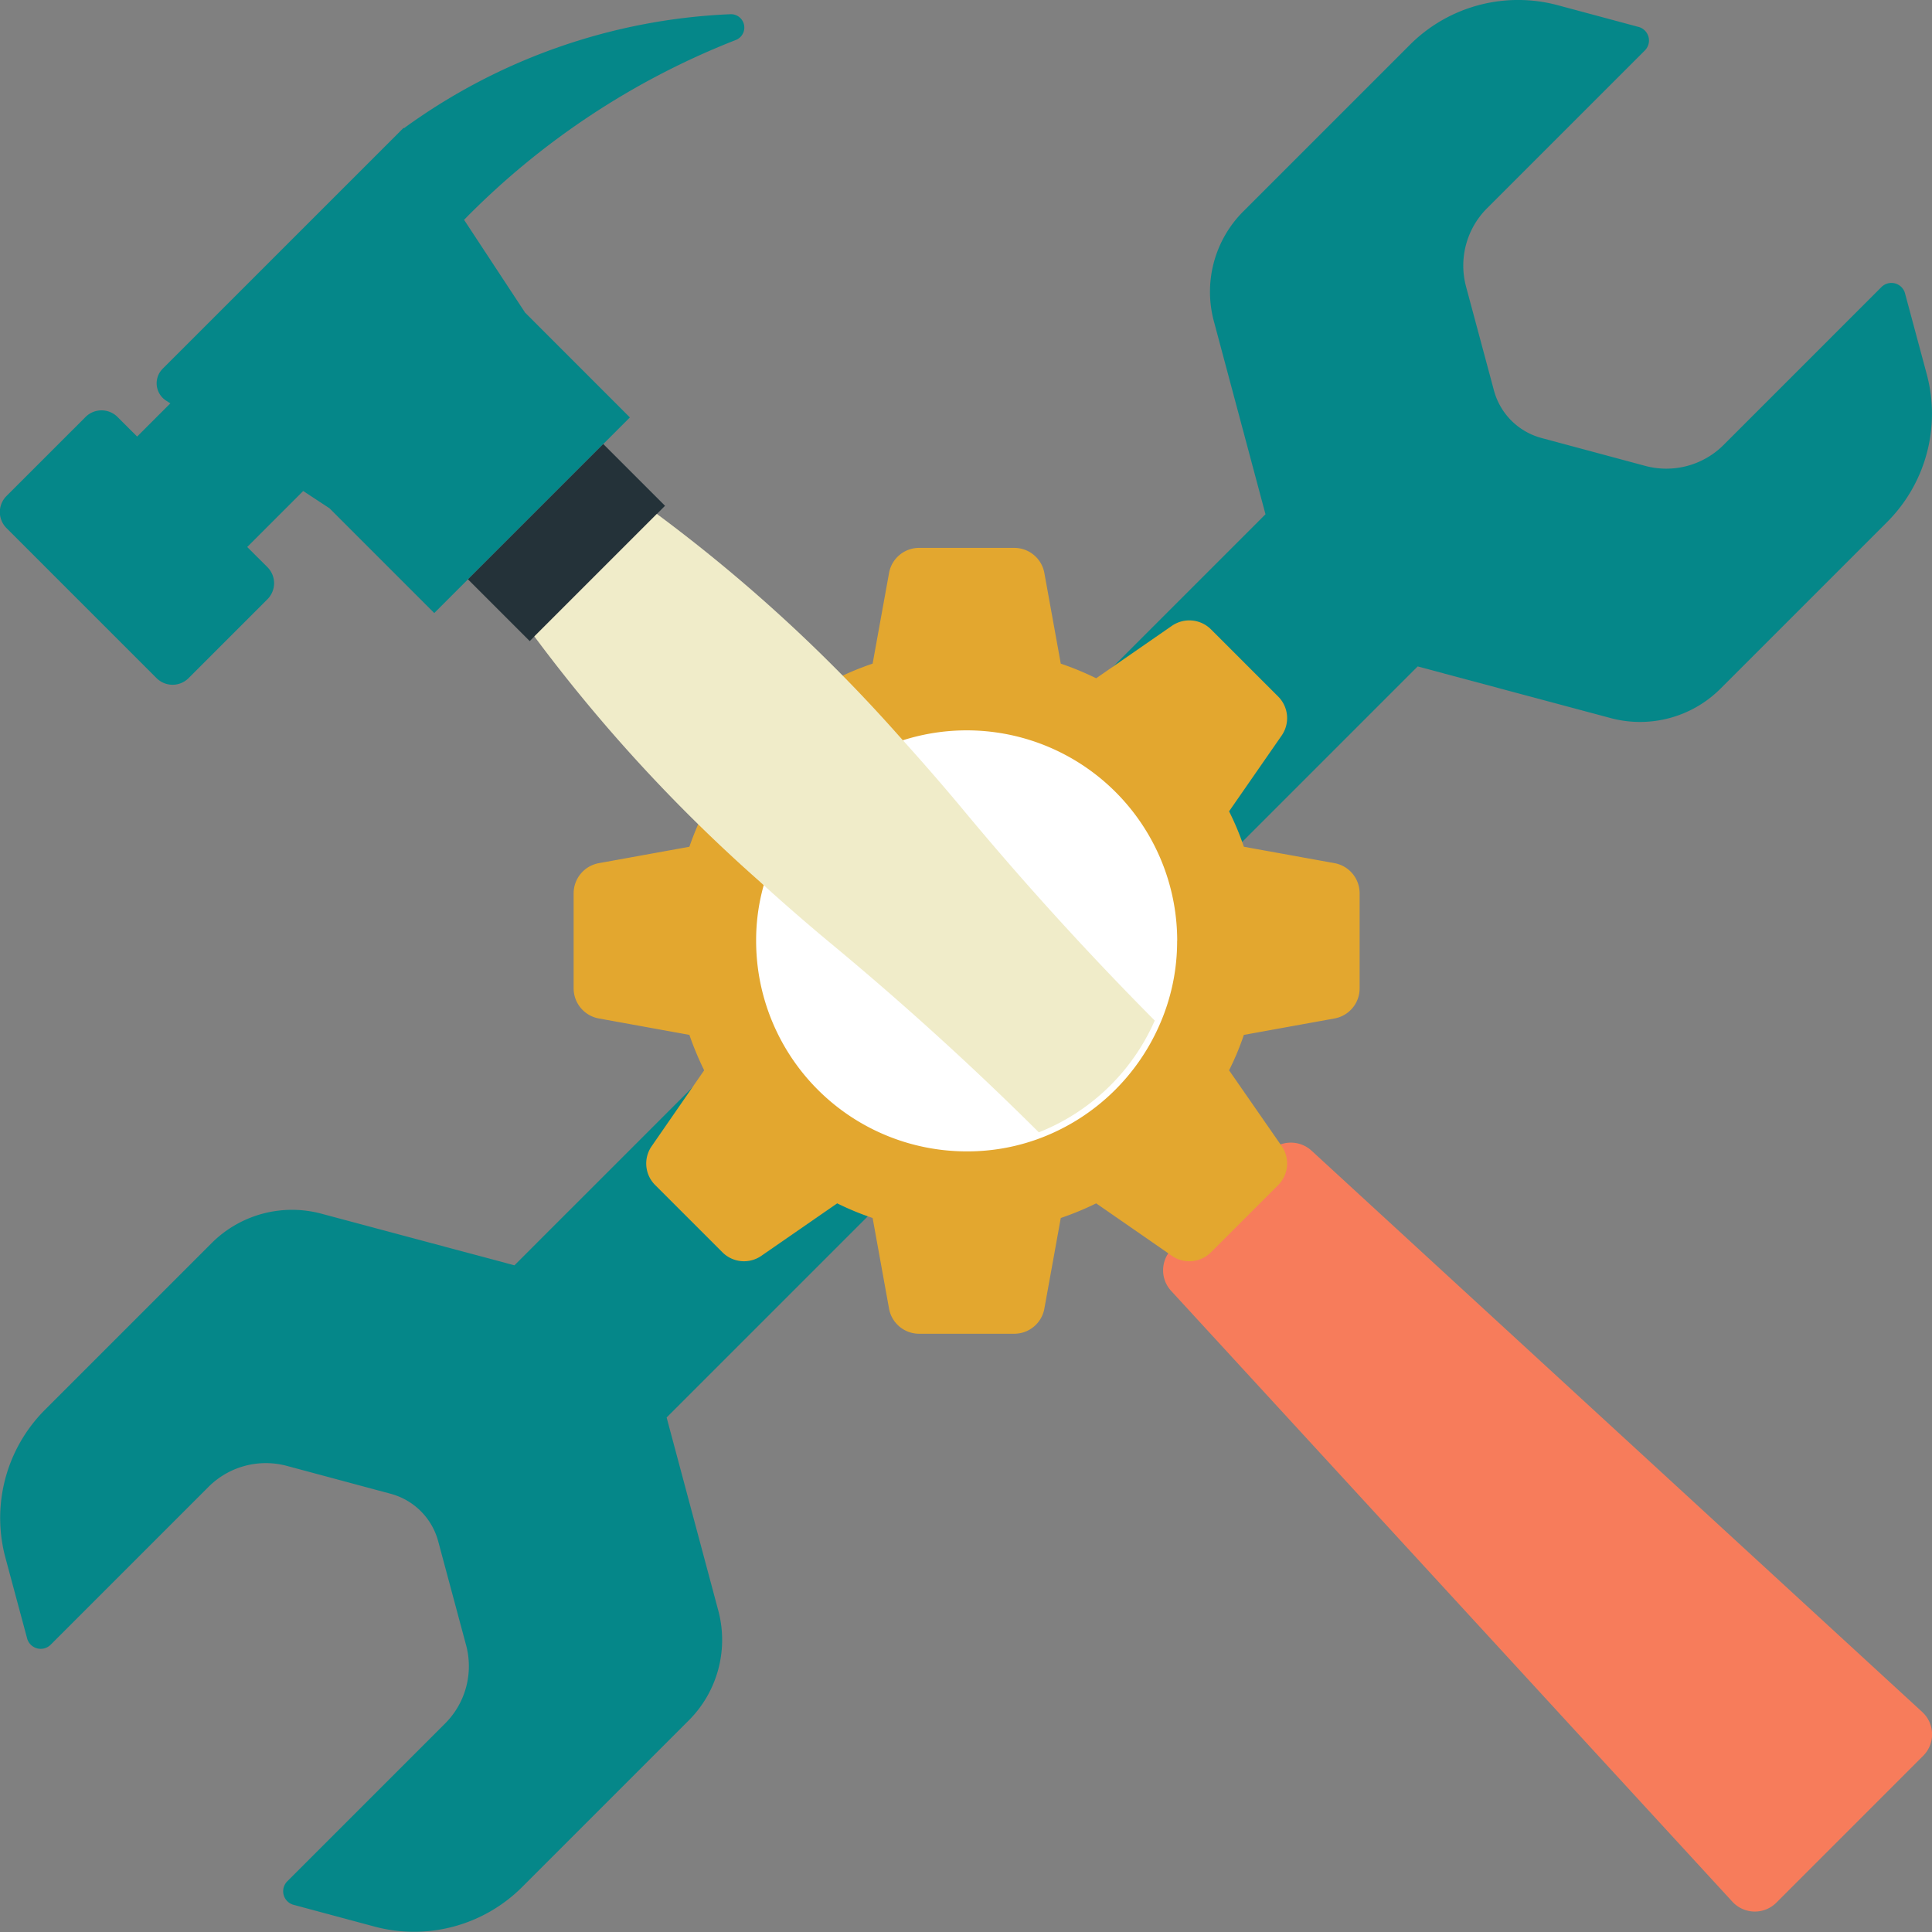
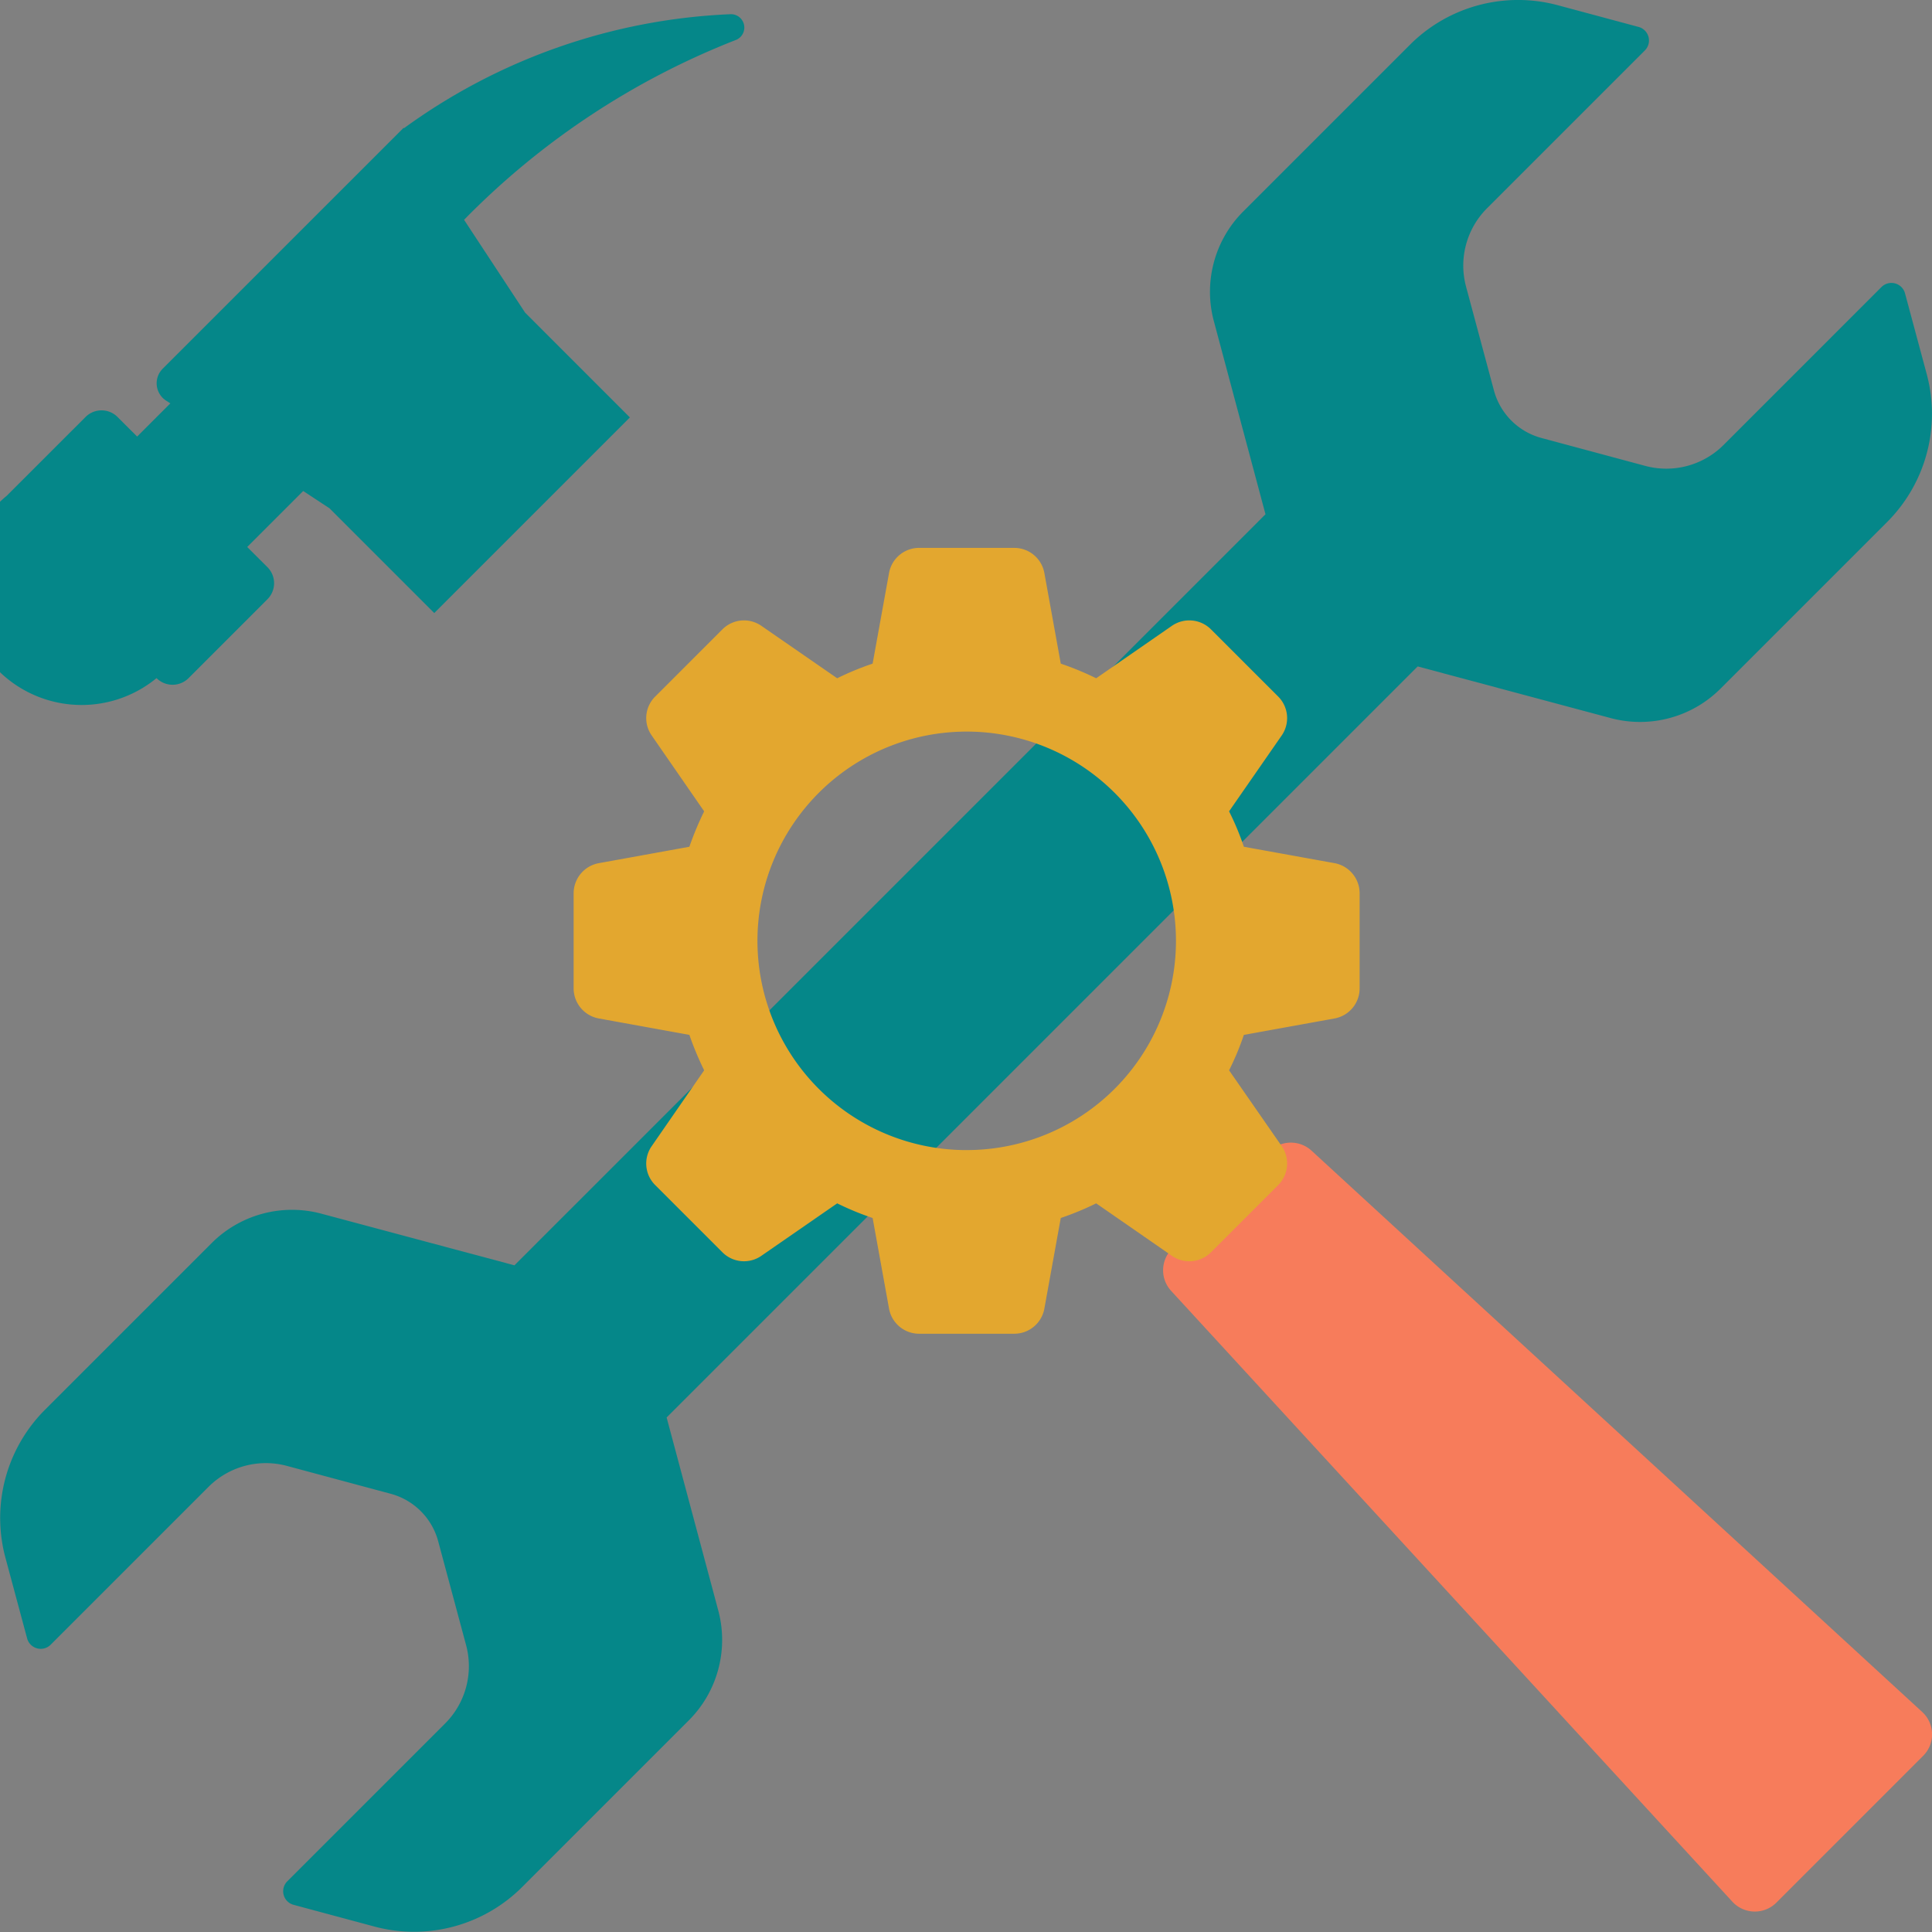
<svg xmlns="http://www.w3.org/2000/svg" width="80.001" height="80" viewBox="0 0 80.001 80">
  <rect x="0" y="0" width="80.001" height="80" fill="#808080" stroke="none" />
  <g id="グループ_26866" data-name="グループ 26866" transform="translate(-1026.999 -2015)">
-     <rect id="長方形_4499" data-name="長方形 4499" width="80" height="80" transform="translate(1027 2015)" fill="none" />
    <g id="グループ_26600" data-name="グループ 26600" transform="translate(-255.426 884.188)">
      <g id="グループ_26865" data-name="グループ 26865" transform="translate(-11.175 -11.175)">
        <g id="グループ_26838" data-name="グループ 26838" transform="translate(1293.6 1141.986)">
          <g id="グループ_26837" data-name="グループ 26837">
            <g id="グループ_26836" data-name="グループ 26836">
              <g id="グループ_26835" data-name="グループ 26835">
                <path id="パス_56596" data-name="パス 56596" d="M1373.384,1157.483l-.9-3.348a.583.583,0,0,0-.975-.262l-6.536,6.537a3.357,3.357,0,0,1-3.244.869l-4.3-1.156a2.785,2.785,0,0,1-1.967-1.967l-1.155-4.3a3.355,3.355,0,0,1,.867-3.243l6.537-6.537a.582.582,0,0,0-.261-.974l-3.348-.9a6.336,6.336,0,0,0-6.12,1.64l-6.9,6.9a4.706,4.706,0,0,0-1.218,4.545l2.138,7.995-31.1,31.1-7.993-2.138a4.708,4.708,0,0,0-4.546,1.219l-6.9,6.9a6.336,6.336,0,0,0-1.64,6.12l.9,3.348a.583.583,0,0,0,.975.261l6.536-6.536a3.357,3.357,0,0,1,3.244-.869l4.3,1.155a2.785,2.785,0,0,1,1.967,1.967l1.155,4.3a3.354,3.354,0,0,1-.867,3.243l-6.537,6.537a.582.582,0,0,0,.262.974l3.348.9a6.335,6.335,0,0,0,6.118-1.64l6.9-6.9a4.709,4.709,0,0,0,1.219-4.545l-2.139-7.995,31.1-31.1,7.993,2.139a4.711,4.711,0,0,0,4.546-1.219l6.9-6.9A6.337,6.337,0,0,0,1373.384,1157.483Z" transform="translate(-1293.6 -1141.986)" fill="#058789" />
              </g>
            </g>
          </g>
        </g>
        <g id="グループ_26842" data-name="グループ 26842" transform="translate(1341.759 1189.302)">
          <g id="グループ_26841" data-name="グループ 26841">
            <g id="グループ_26840" data-name="グループ 26840">
              <g id="グループ_26839" data-name="グループ 26839">
                <path id="パス_56597" data-name="パス 56597" d="M1366.1,1205.9a1.256,1.256,0,0,1,.04,1.817l-6.081,6.082a1.263,1.263,0,0,1-1.818-.04L1335,1188.464a1.258,1.258,0,0,1,.036-1.742l4.027-4.028a1.269,1.269,0,0,1,1.746-.04Z" transform="translate(-1334.664 -1182.326)" fill="#f77c5b" />
              </g>
            </g>
          </g>
        </g>
        <g id="グループ_26847" data-name="グループ 26847" transform="translate(1317.354 1164.675)">
          <g id="グループ_26846" data-name="グループ 26846">
            <g id="グループ_26845" data-name="グループ 26845">
              <g id="グループ_26844" data-name="グループ 26844">
                <g id="グループ_26843" data-name="グループ 26843">
                  <path id="パス_56598" data-name="パス 56598" d="M1345.37,1174.386l-3.766-.681a11.157,11.157,0,0,0-.612-1.467l2.184-3.148a1.264,1.264,0,0,0-.15-1.605l-2.784-2.783a1.269,1.269,0,0,0-1.611-.15l-3.142,2.176a12.225,12.225,0,0,0-1.466-.606l-.682-3.766a1.266,1.266,0,0,0-1.247-1.027h-3.933a1.265,1.265,0,0,0-1.247,1.027l-.682,3.766a11.8,11.8,0,0,0-1.467.606l-3.147-2.176a1.261,1.261,0,0,0-1.605.15l-2.784,2.783a1.256,1.256,0,0,0-.15,1.605l2.177,3.148a13.176,13.176,0,0,0-.612,1.467l-3.759.681a1.272,1.272,0,0,0-1.034,1.248v3.932a1.27,1.27,0,0,0,1.034,1.247l3.759.682a13.189,13.189,0,0,0,.612,1.467l-2.177,3.147a1.256,1.256,0,0,0,.15,1.605l2.784,2.784a1.261,1.261,0,0,0,1.605.15l3.147-2.177a11.776,11.776,0,0,0,1.467.606l.682,3.766a1.265,1.265,0,0,0,1.247,1.027h3.933a1.266,1.266,0,0,0,1.247-1.027l.682-3.766a12.2,12.2,0,0,0,1.466-.606l3.142,2.177a1.269,1.269,0,0,0,1.611-.15l2.784-2.784a1.264,1.264,0,0,0,.15-1.605l-2.184-3.147a11.167,11.167,0,0,0,.612-1.467l3.766-.682a1.266,1.266,0,0,0,1.028-1.247v-3.932A1.268,1.268,0,0,0,1345.37,1174.386Zm-15.245,11.88a8.665,8.665,0,1,1,8.668-8.663A8.665,8.665,0,0,1,1330.125,1186.265Z" transform="translate(-1313.852 -1161.33)" fill="#e3a72f" />
                </g>
              </g>
            </g>
          </g>
        </g>
        <g id="グループ_26851" data-name="グループ 26851" transform="translate(1324.908 1172.227)">
          <g id="グループ_26850" data-name="グループ 26850">
            <g id="グループ_26849" data-name="グループ 26849">
              <g id="グループ_26848" data-name="グループ 26848">
-                 <path id="パス_56599" data-name="パス 56599" d="M1337.781,1176.538a8.566,8.566,0,0,1-.733,3.491,8.76,8.76,0,0,1-4.8,4.628,8.554,8.554,0,0,1-3.182.6,8.719,8.719,0,0,1-8.718-8.717,8.409,8.409,0,0,1,.311-2.294,8.716,8.716,0,0,1,17.125,2.294Z" transform="translate(-1320.346 -1167.82)" fill="#fff" />
-               </g>
+                 </g>
            </g>
          </g>
        </g>
        <g id="グループ_26864" data-name="グループ 26864" transform="translate(1293.6 1142.573)">
          <g id="グループ_26855" data-name="グループ 26855">
            <g id="グループ_26854" data-name="グループ 26854">
              <g id="グループ_26853" data-name="グループ 26853">
                <g id="グループ_26852" data-name="グループ 26852">
-                   <path id="パス_56600" data-name="パス 56600" d="M1293.875,1162.438l3.266-3.265a.936.936,0,0,1,1.327,0l.81.809,1.375-1.374-.182-.118a.854.854,0,0,1-.134-1.317l9.978-9.977.012.019a24.721,24.721,0,0,1,13.526-4.722.553.553,0,0,1,.2,1.074,32.149,32.149,0,0,0-11.237,7.44l2.528,3.844,4.338,4.339-8.1,8.1-4.338-4.338-1.089-.715-2.318,2.318.838.836a.939.939,0,0,1,0,1.327l-3.266,3.267a.939.939,0,0,1-1.327,0l-6.213-6.213A.939.939,0,0,1,1293.875,1162.438Z" transform="translate(-1293.6 -1142.491)" fill="#058789" />
+                   <path id="パス_56600" data-name="パス 56600" d="M1293.875,1162.438l3.266-3.265a.936.936,0,0,1,1.327,0l.81.809,1.375-1.374-.182-.118a.854.854,0,0,1-.134-1.317l9.978-9.977.012.019a24.721,24.721,0,0,1,13.526-4.722.553.553,0,0,1,.2,1.074,32.149,32.149,0,0,0-11.237,7.44l2.528,3.844,4.338,4.339-8.1,8.1-4.338-4.338-1.089-.715-2.318,2.318.838.836a.939.939,0,0,1,0,1.327l-3.266,3.267a.939.939,0,0,1-1.327,0A.939.939,0,0,1,1293.875,1162.438Z" transform="translate(-1293.6 -1142.491)" fill="#058789" />
                </g>
              </g>
            </g>
          </g>
          <g id="グループ_26859" data-name="グループ 26859" transform="translate(19.378 17.801)">
            <g id="グループ_26858" data-name="グループ 26858">
              <g id="グループ_26857" data-name="グループ 26857">
                <g id="グループ_26856" data-name="グループ 26856">
-                   <rect id="長方形_4501" data-name="長方形 4501" width="7.924" height="3.617" transform="translate(8.16 2.557) rotate(135.001)" fill="#243239" />
-                 </g>
+                   </g>
              </g>
            </g>
          </g>
          <g id="グループ_26863" data-name="グループ 26863" transform="translate(22.127 20.695)">
            <g id="グループ_26862" data-name="グループ 26862">
              <g id="グループ_26861" data-name="グループ 26861">
                <g id="グループ_26860" data-name="グループ 26860">
-                   <path id="パス_56601" data-name="パス 56601" d="M1338.31,1181.26a8.761,8.761,0,0,1-4.8,4.628c-2.252-2.242-5.154-4.958-8.635-7.841-1.054-.877-2.035-1.734-2.954-2.572a66.358,66.358,0,0,1-9.3-10.122l5.072-5.072a65.568,65.568,0,0,1,10.009,9.173c.868.961,1.766,1.983,2.685,3.089C1333.31,1176.064,1336.068,1179,1338.31,1181.26Z" transform="translate(-1312.621 -1160.281)" fill="#f0ecc9" />
-                 </g>
+                   </g>
              </g>
            </g>
          </g>
        </g>
      </g>
    </g>
  </g>
</svg>